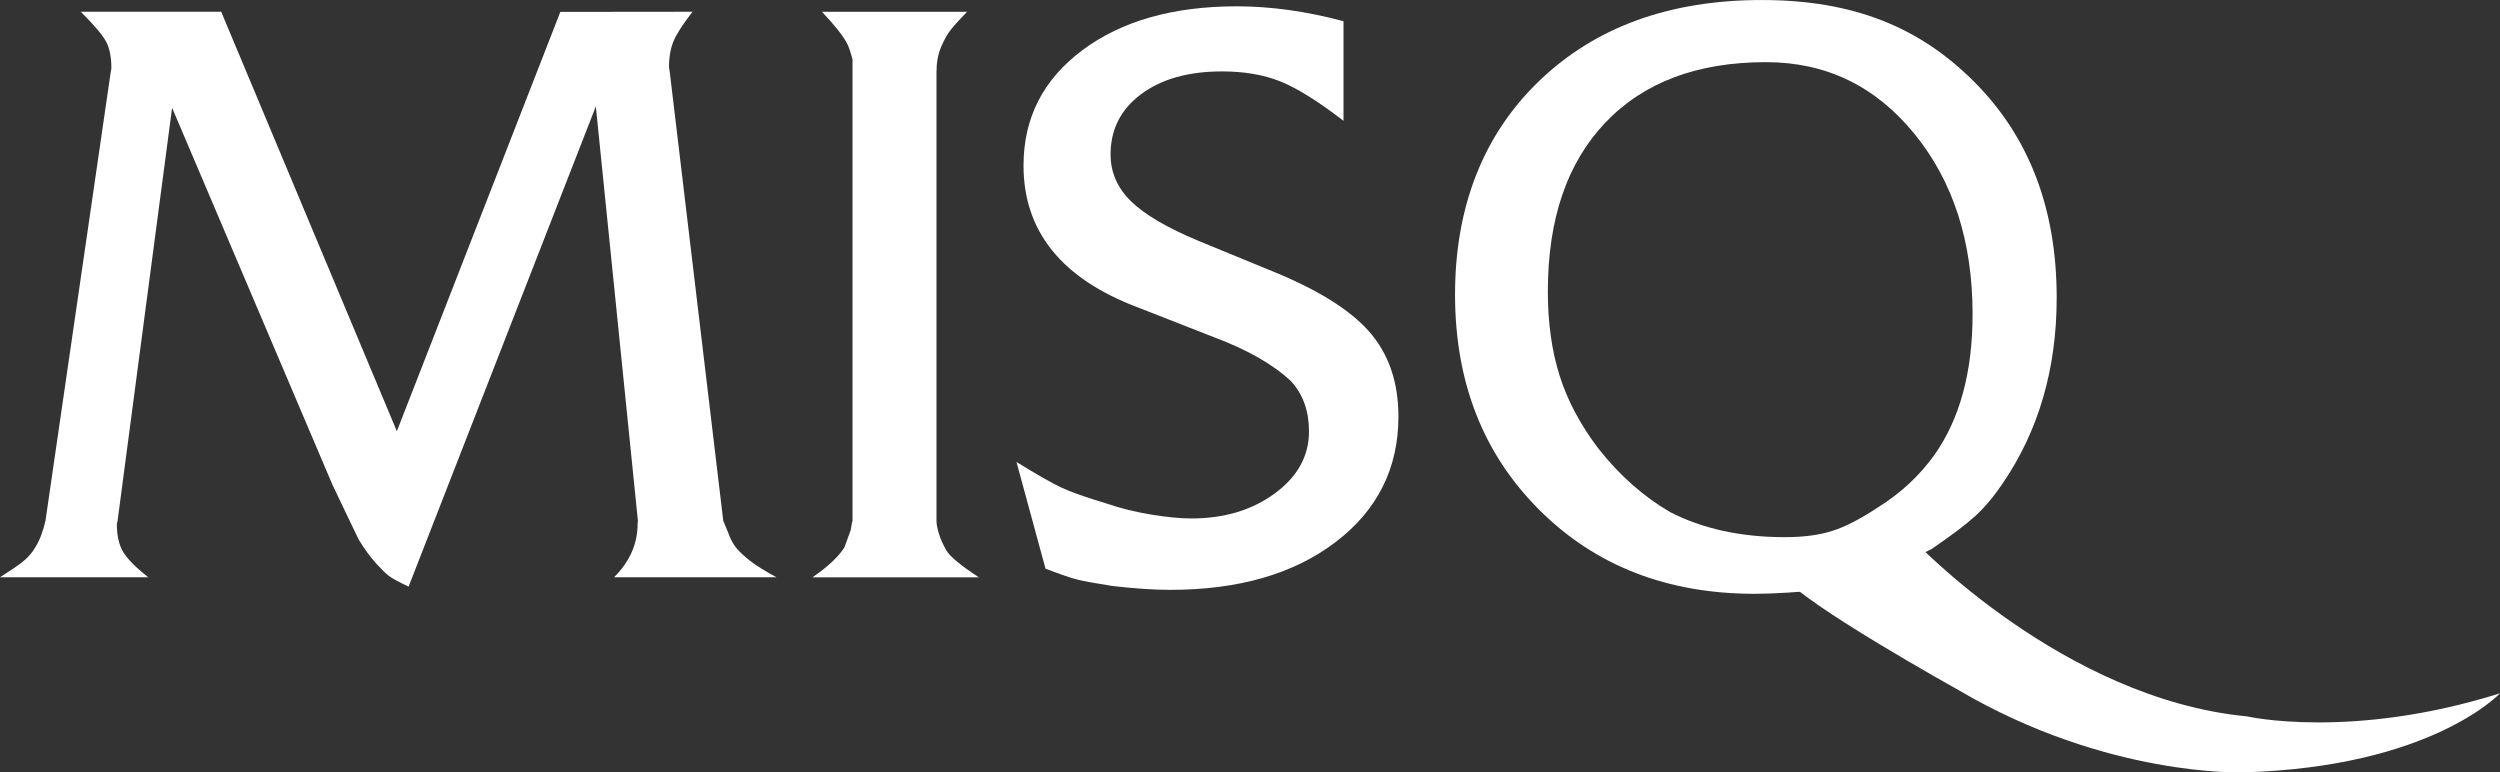
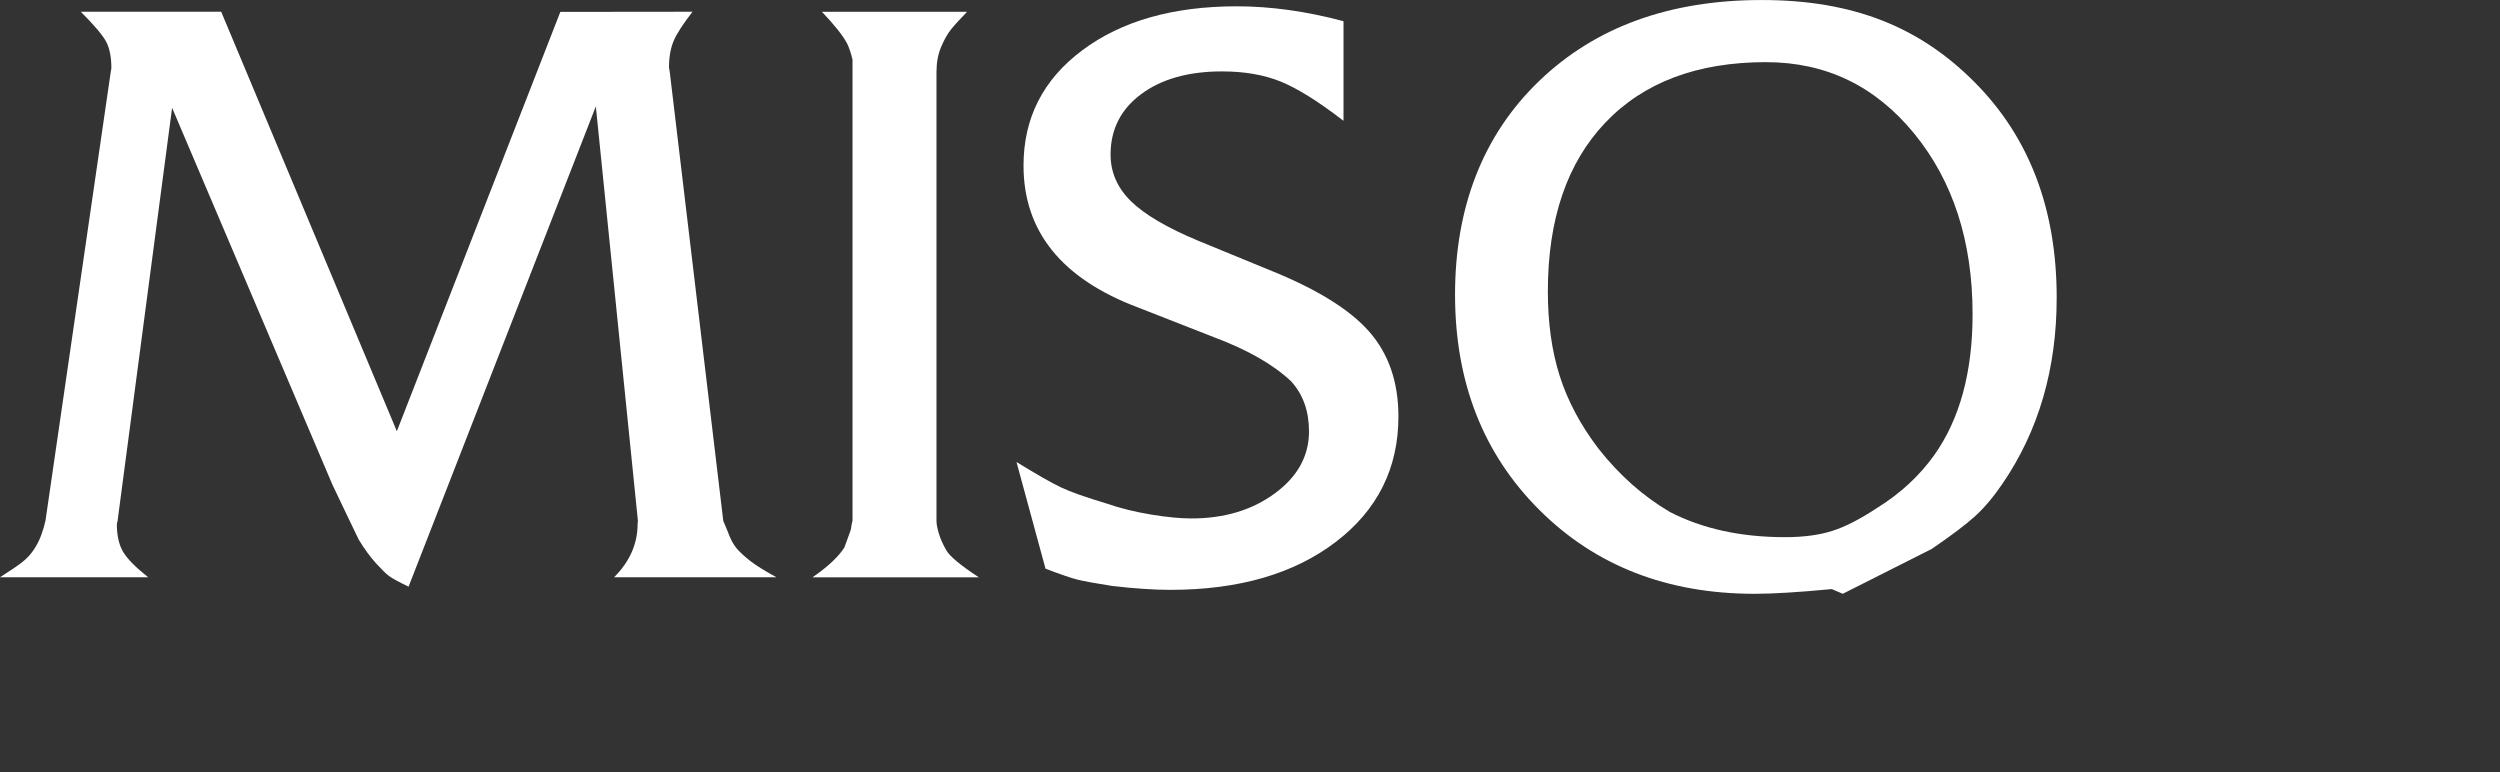
<svg xmlns="http://www.w3.org/2000/svg" id="b" viewBox="0 0 864.17 267.01">
  <rect x="0" y="0" width="864.17" height="267.01" fill="#333333" stroke="none" />
  <g id="c">
    <path d="M0,199.54c3.43-2.17,5.96-3.89,7.59-5.15,1.63-1.26,2.98-2.71,4.07-4.34,1.08-1.63,1.94-3.3,2.57-5.02.63-1.72,1.13-3.39,1.49-5.02L38.23,25.21l.27-1.63c0-3.79-.59-6.82-1.76-9.08-1.18-2.26-4.11-5.74-8.81-10.44h48.53l60.72,145L193.69,4.11l45.7-.05c-3.25,4.16-5.42,7.5-6.51,10.03-1.08,2.53-1.63,5.61-1.63,9.22l.27,1.63,18.49,155.1,1.57,3.77c.9,2.53,1.94,4.47,3.12,5.83,1.17,1.35,2.76,2.8,4.74,4.34,1.99,1.54,4.97,3.39,8.95,5.56h-56.12c5.42-5.42,8.13-11.57,8.13-18.45l.1-1.09-14.54-143.22-64.73,166.01c-3.41-1.63-5.66-2.86-6.74-3.67-1.08-.81-2.6-2.31-4.58-4.48-1.97-2.17-3.95-4.89-5.93-8.15l-4.31-8.97-4.76-9.97L59.49,37.26l-18.85,142.8-.25,1.08c0,3.97.72,7.18,2.17,9.61,1.44,2.44,4.34,5.37,8.68,8.8H0Z" fill="#fff" />
    <path d="M280.87,199.54c5.26-3.61,8.93-7.05,11.01-10.3l1.97-5.42c.18-.36.33-.95.42-1.76.1-.81.23-1.49.42-2.03V20.61c-.52-2.17-1.12-3.97-1.8-5.42-1.38-2.71-4.3-6.41-8.77-11.11h50.16c-2.47,2.53-4.32,4.57-5.55,6.1-1.23,1.54-2.38,3.57-3.44,6.1-1.06,2.53-1.58,5.42-1.58,8.68v155.08c0,1.09.27,2.53.81,4.34.54,1.81,1.4,3.76,2.58,5.83,1.17,2.08,4.92,5.2,11.25,9.35h-57.47Z" fill="#fff" />
    <path d="M351.36,159.69c7.05,4.34,12.2,7.28,15.45,8.81,3.25,1.54,8.49,3.39,15.73,5.56,4.7,1.63,9.8,2.89,15.32,3.8,5.51.91,10.17,1.35,13.96,1.35,11.38,0,21.01-2.89,28.87-8.68,7.86-5.78,11.79-12.92,11.79-21.42,0-7.05-2.08-12.83-6.23-17.35-6.15-5.78-15.01-10.85-26.57-15.18l-26.3-10.3c-26.39-9.94-39.58-26.3-39.58-49.07,0-16.44,6.78-29.73,20.33-39.85,13.56-10.12,31.36-15.18,53.41-15.18,11.75,0,24.04,1.72,36.87,5.15v34.43c-8.68-6.69-15.91-11.21-21.69-13.56-5.79-2.35-12.56-3.52-20.33-3.52-11.57,0-20.88,2.62-27.93,7.86-7.05,5.24-10.57,12.2-10.57,20.88,0,6.14,2.35,11.52,7.05,16.13,4.7,4.61,12.47,9.18,23.31,13.69l24.4,10.03c16.27,6.51,27.79,13.6,34.57,21.28,6.78,7.68,10.17,17.49,10.17,29.42,0,17.89-7.23,32.36-21.69,43.38-14.46,11.03-33.53,16.54-57.2,16.54-5.61,0-12.29-.45-20.06-1.35-5.79-.91-9.76-1.63-11.93-2.17-2.17-.54-5.87-1.8-11.11-3.8l-10.03-36.87Z" fill="#fff" />
    <path d="M667.71,189.76l-30.72,15.49-3.81-1.62c-11.42,1.09-20.3,1.63-26.64,1.63-30.27,0-55.1-9.68-74.49-29.05-19.4-19.37-29.09-44.17-29.09-74.39s9.69-55.2,29.09-73.84c19.39-18.64,45.03-27.97,76.94-27.97s54.82,9.5,73.67,28.51c18.85,19,28.27,43.8,28.27,74.38,0,24.62-6.25,46.06-18.76,64.34-3.08,4.53-6.21,8.23-9.38,11.13-3.17,2.9-8.2,6.69-15.09,11.4ZM610.49,21.48c-23.79,0-42.31,6.97-55.57,20.9-13.25,13.93-19.88,33.38-19.88,58.35,0,10.86,1.36,20.58,4.09,29.18,2.72,8.6,7.17,16.96,13.35,25.1,7.26,9.23,15.52,16.56,24.78,21.98,11.26,5.8,24.51,8.69,39.77,8.69,6.36,0,11.8-.72,16.34-2.17,4.54-1.44,9.8-4.16,15.8-8.14,7.81-4.88,14.25-10.85,19.34-17.91,8.9-12.48,13.35-28.77,13.35-48.85,0-25.15-6.72-45.96-20.16-62.42-13.44-16.46-30.51-24.7-51.2-24.7Z" fill="#fff" />
-     <path d="M661.93,187.22s51.35,54.37,114.79,60.41c0,0,35.96,8.22,87.46-7.98,0,0-23.66,25.53-88.78,27.33,0,0-47,1.79-98.35-28.41,0,0-54.37-30.21-60.41-39.27l45.31-12.08Z" fill="#fff" />
  </g>
</svg>